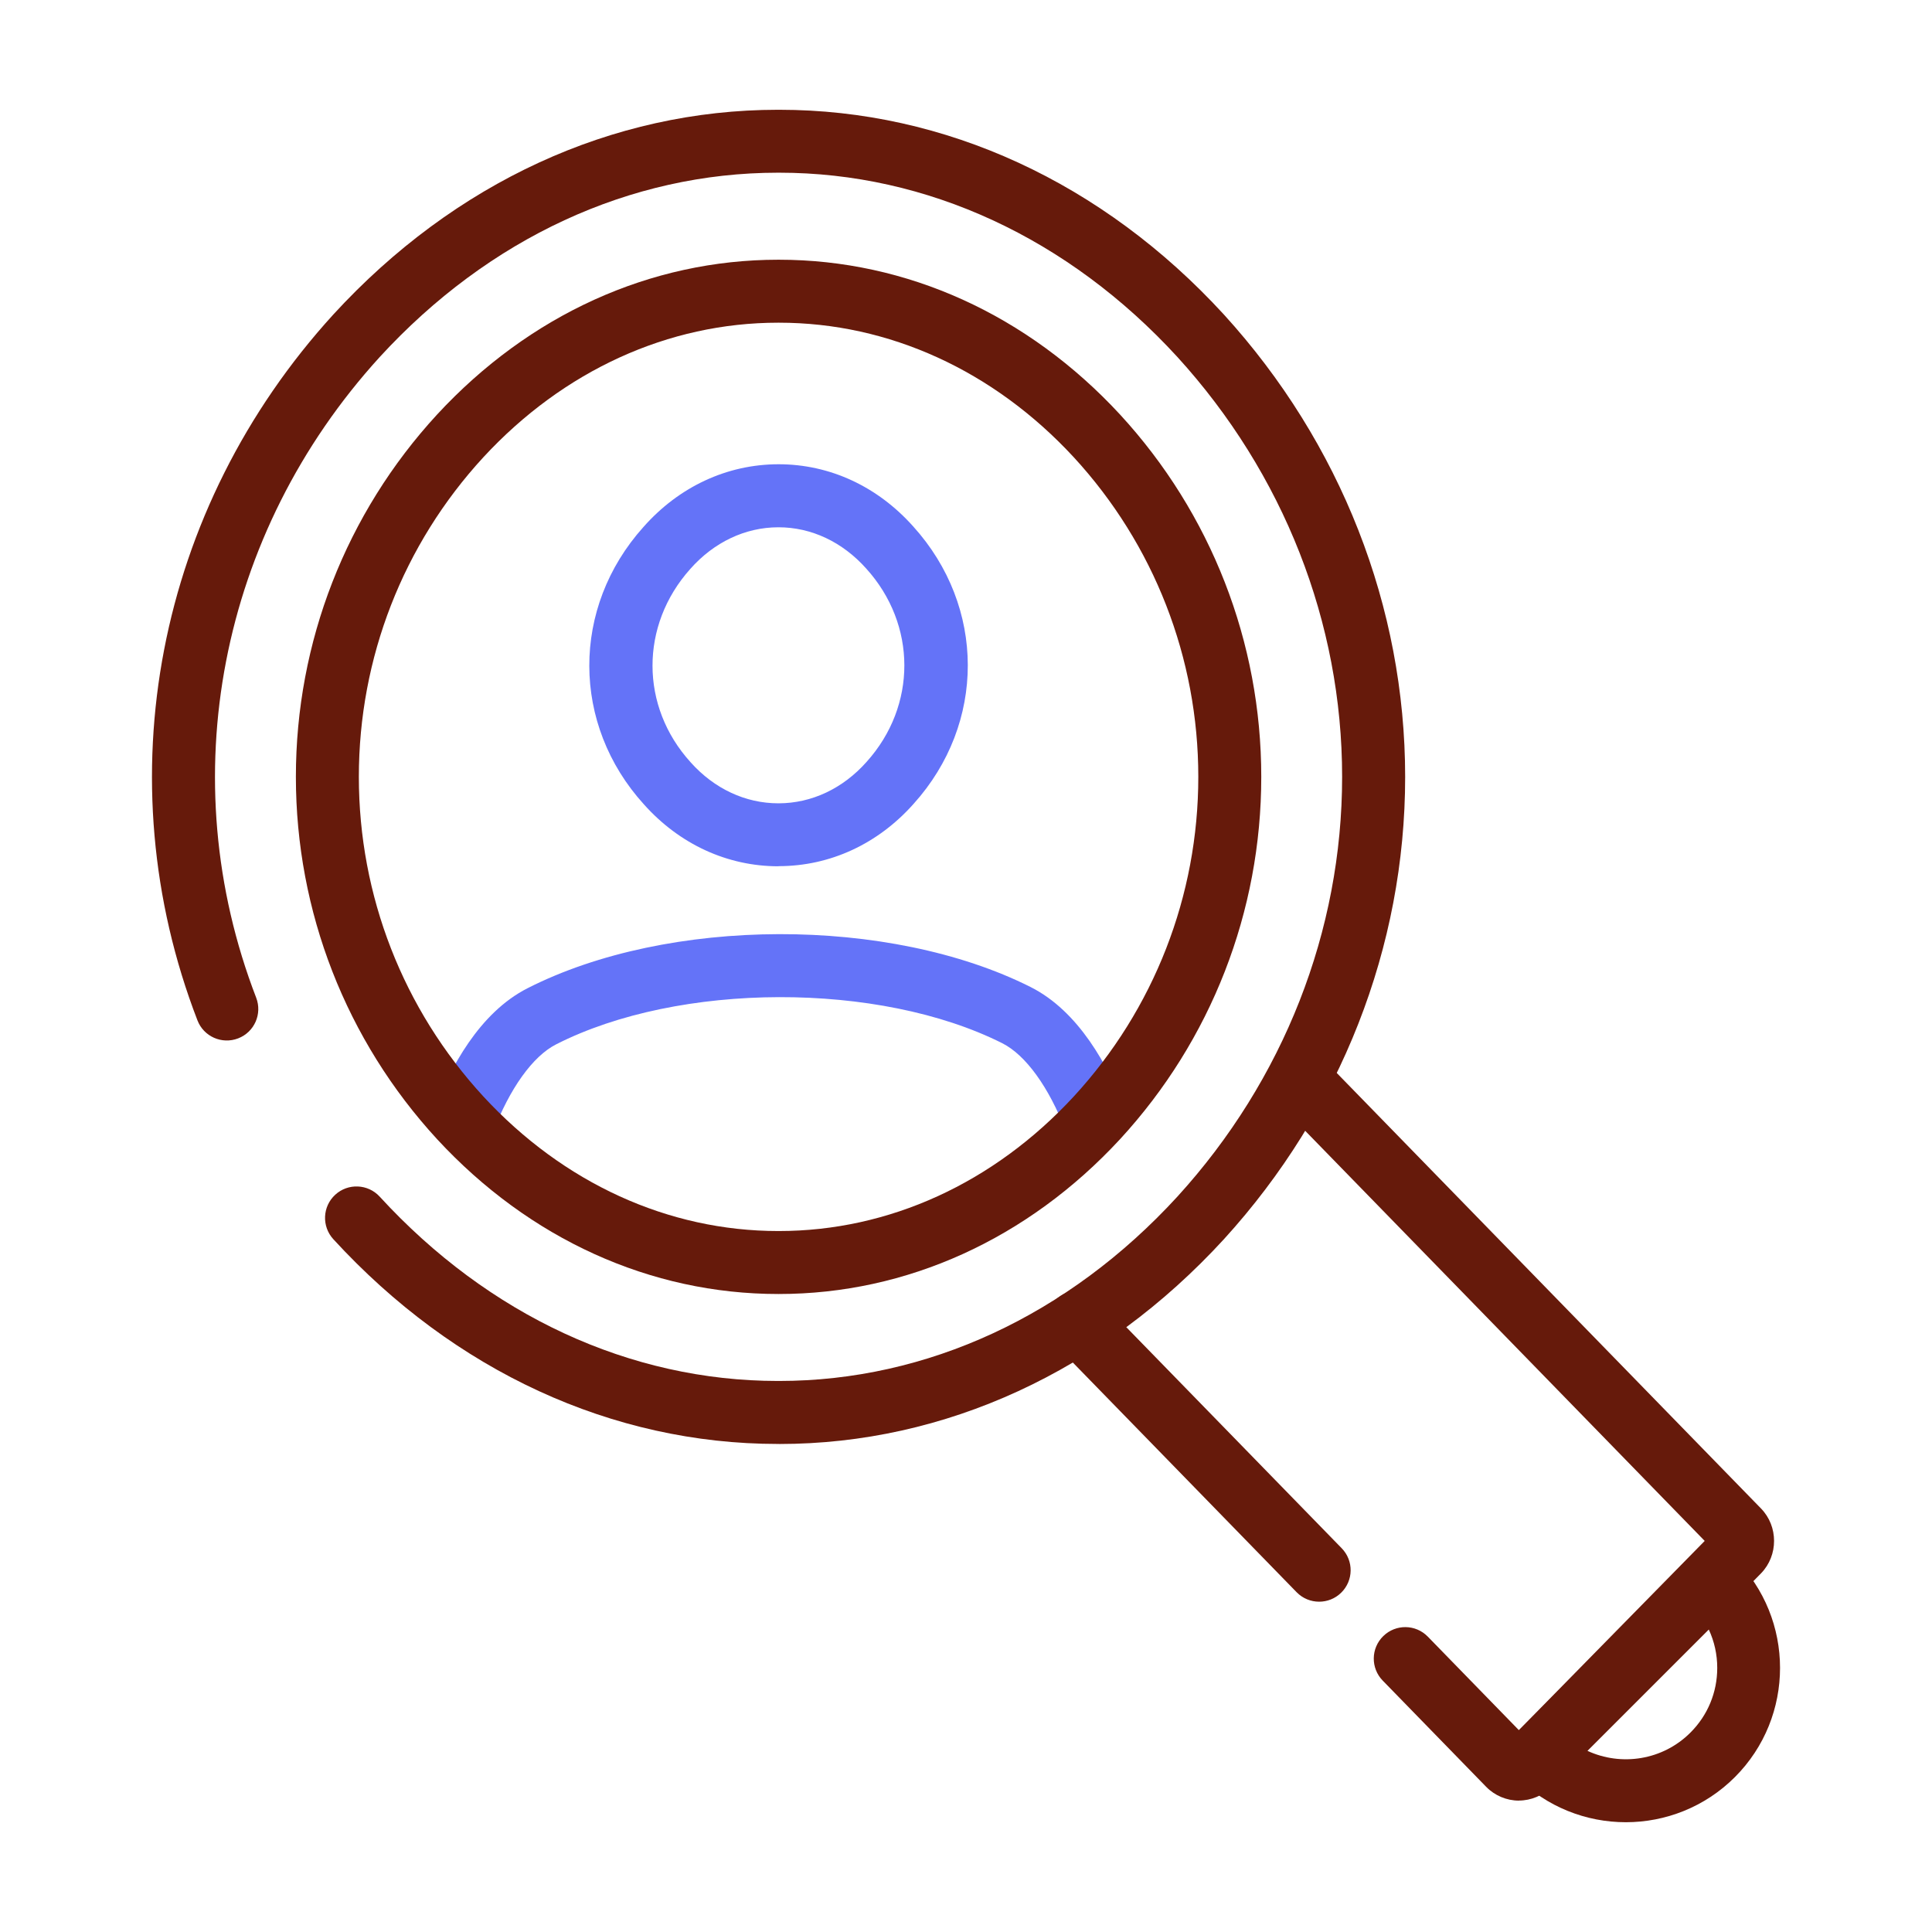
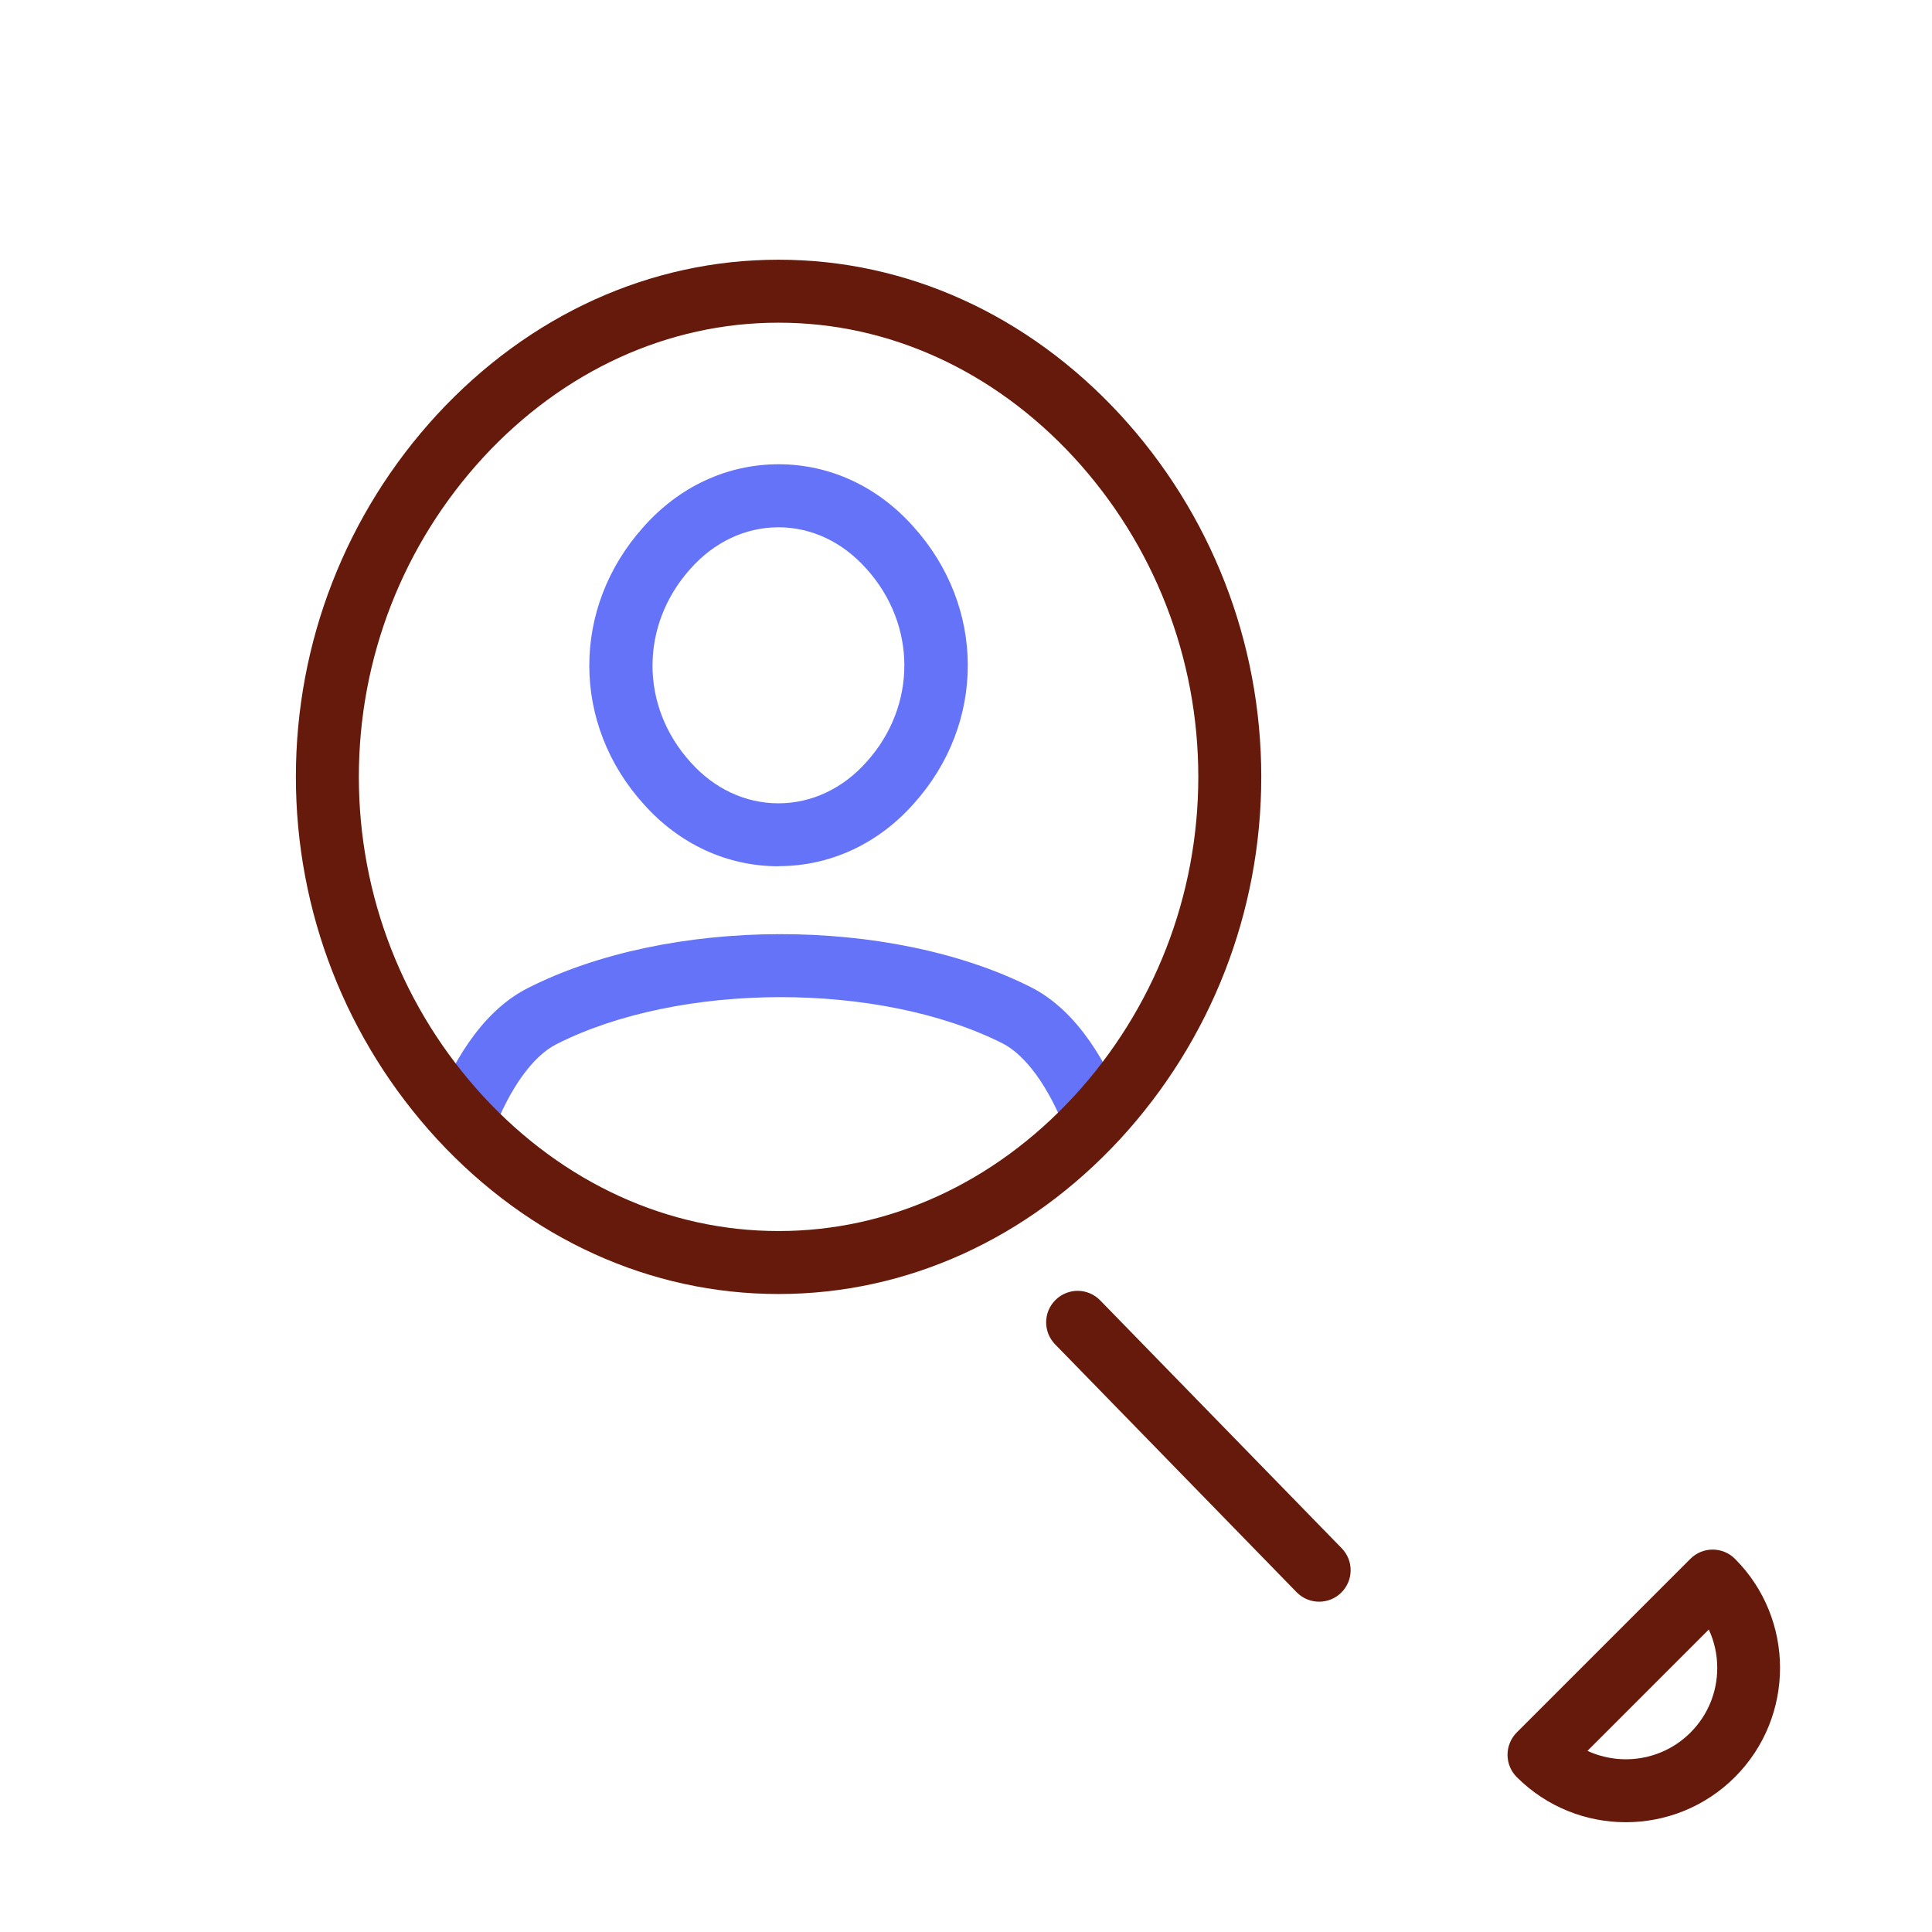
<svg xmlns="http://www.w3.org/2000/svg" width="88" height="88" viewBox="0 0 88 88" fill="none">
  <g id="Icon">
    <g id="Group 9539">
      <path id="Vector" d="M35.459 39.458C33.135 39.458 30.958 38.46 29.332 36.641C26.022 32.995 26.01 27.68 29.306 24.006C30.927 22.17 33.11 21.152 35.447 21.146H35.465C37.791 21.146 39.968 22.153 41.597 23.98C44.901 27.634 44.913 32.95 41.617 36.61C39.997 38.437 37.814 39.449 35.479 39.452H35.462L35.459 39.458ZM35.459 24.017H35.447C33.944 24.02 32.522 24.694 31.443 25.913C29.143 28.481 29.148 32.178 31.454 34.717L31.46 34.725C32.539 35.93 33.956 36.59 35.456 36.59H35.467C36.973 36.587 38.396 35.916 39.472 34.702C41.772 32.149 41.764 28.449 39.457 25.899C38.373 24.683 36.956 24.017 35.459 24.017Z" fill="#6473F8" />
-       <path id="Vector_2" d="M35.494 65.77H35.428C27.887 65.77 20.699 62.459 15.183 56.444C14.647 55.859 14.687 54.953 15.269 54.419C15.851 53.883 16.761 53.923 17.294 54.505C22.259 59.918 28.699 62.901 35.431 62.901C35.451 62.901 35.468 62.901 35.488 62.901C42.223 62.901 48.663 59.921 53.628 54.505C58.467 49.196 61.132 42.404 61.132 35.382C61.132 28.36 58.467 21.571 53.625 16.256C48.663 10.846 42.223 7.866 35.494 7.866H35.437C28.702 7.866 22.265 10.846 17.297 16.261C9.98 24.29 7.823 35.474 11.669 45.444C11.953 46.184 11.586 47.013 10.846 47.297C10.106 47.581 9.277 47.214 8.993 46.474C4.754 35.485 7.123 23.168 15.18 14.328C20.699 8.31 27.89 5 35.431 5C35.454 5 35.474 5 35.497 5C43.038 5 50.229 8.31 55.745 14.325C61.071 20.171 64.003 27.652 64.003 35.388C64.003 43.124 61.071 50.602 55.748 56.444C50.229 62.462 43.038 65.772 35.494 65.772V65.77Z" fill="#661A0B" />
      <path id="Vector_3" d="M22.453 51.58L19.771 50.559C20.5 48.645 21.828 46.133 24.025 45.014C30.442 41.75 40.507 41.724 46.941 44.957C49.144 46.064 50.483 48.571 51.221 50.478L48.544 51.511C47.77 49.509 46.717 48.054 45.653 47.518C40.045 44.699 30.927 44.721 25.328 47.57C24.266 48.112 23.219 49.572 22.453 51.577V51.58Z" fill="#6473F8" />
      <path id="Vector_4" d="M74.056 83C72.254 83 70.456 82.314 69.085 80.943C68.815 80.674 68.666 80.309 68.666 79.928C68.666 79.546 68.818 79.182 69.085 78.912L76.996 71.001C77.555 70.442 78.464 70.442 79.024 71.001C81.763 73.741 81.763 78.201 79.024 80.943C77.653 82.314 75.854 83 74.053 83H74.056ZM72.309 79.75C73.846 80.459 75.734 80.183 76.999 78.915C77.785 78.129 78.218 77.085 78.218 75.972C78.218 75.359 78.086 74.765 77.833 74.223L72.309 79.747V79.75Z" fill="#661A0B" />
      <path id="Vector_5" d="M60.085 72.955C59.712 72.955 59.34 72.811 59.058 72.522L48.058 61.232C47.505 60.664 47.516 59.758 48.084 59.204C48.652 58.65 49.558 58.662 50.112 59.23L61.112 70.52C61.666 71.088 61.654 71.994 61.086 72.548C60.808 72.82 60.447 72.955 60.085 72.955Z" fill="#661A0B" />
-       <path id="Vector_6" d="M69.183 82.016C68.626 82.016 68.081 81.787 67.691 81.385L62.981 76.549C62.428 75.981 62.439 75.075 63.007 74.521C63.575 73.967 64.482 73.979 65.035 74.547L69.183 78.806L77.647 70.187L58.386 50.415C57.833 49.847 57.844 48.941 58.412 48.387C58.98 47.834 59.886 47.845 60.44 48.413L80.212 68.71C81.004 69.524 81.004 70.847 80.215 71.661L70.666 81.388C70.281 81.784 69.739 82.013 69.18 82.013L69.183 82.016ZM68.624 79.38C68.624 79.38 68.621 79.386 68.618 79.386L68.624 79.38Z" fill="#661A0B" />
      <path id="Vector_7" d="M35.477 58.94H35.446C29.628 58.94 24.113 56.436 19.91 51.889C15.763 47.383 13.477 41.52 13.477 35.385C13.477 29.249 15.76 23.389 19.907 18.883C24.113 14.334 29.628 11.83 35.448 11.83C35.457 11.83 35.468 11.83 35.477 11.83C41.297 11.83 46.813 14.334 51.015 18.88C55.163 23.386 57.449 29.249 57.449 35.385C57.449 41.52 55.166 47.38 51.018 51.887C46.813 56.436 41.297 58.94 35.477 58.94ZM35.463 56.072H35.477C40.488 56.072 45.258 53.895 48.91 49.942C52.567 45.969 54.581 40.797 54.581 35.385C54.581 29.972 52.567 24.8 48.907 20.825C45.255 16.875 40.485 14.698 35.477 14.698C35.471 14.698 35.468 14.698 35.463 14.698C35.46 14.698 35.454 14.698 35.448 14.698C30.44 14.698 25.67 16.875 22.016 20.828C18.359 24.8 16.345 29.969 16.345 35.385C16.345 40.8 18.359 45.969 22.019 49.945C25.67 53.895 30.44 56.072 35.448 56.072H35.463Z" fill="#661A0B" />
    </g>
  </g>
</svg>